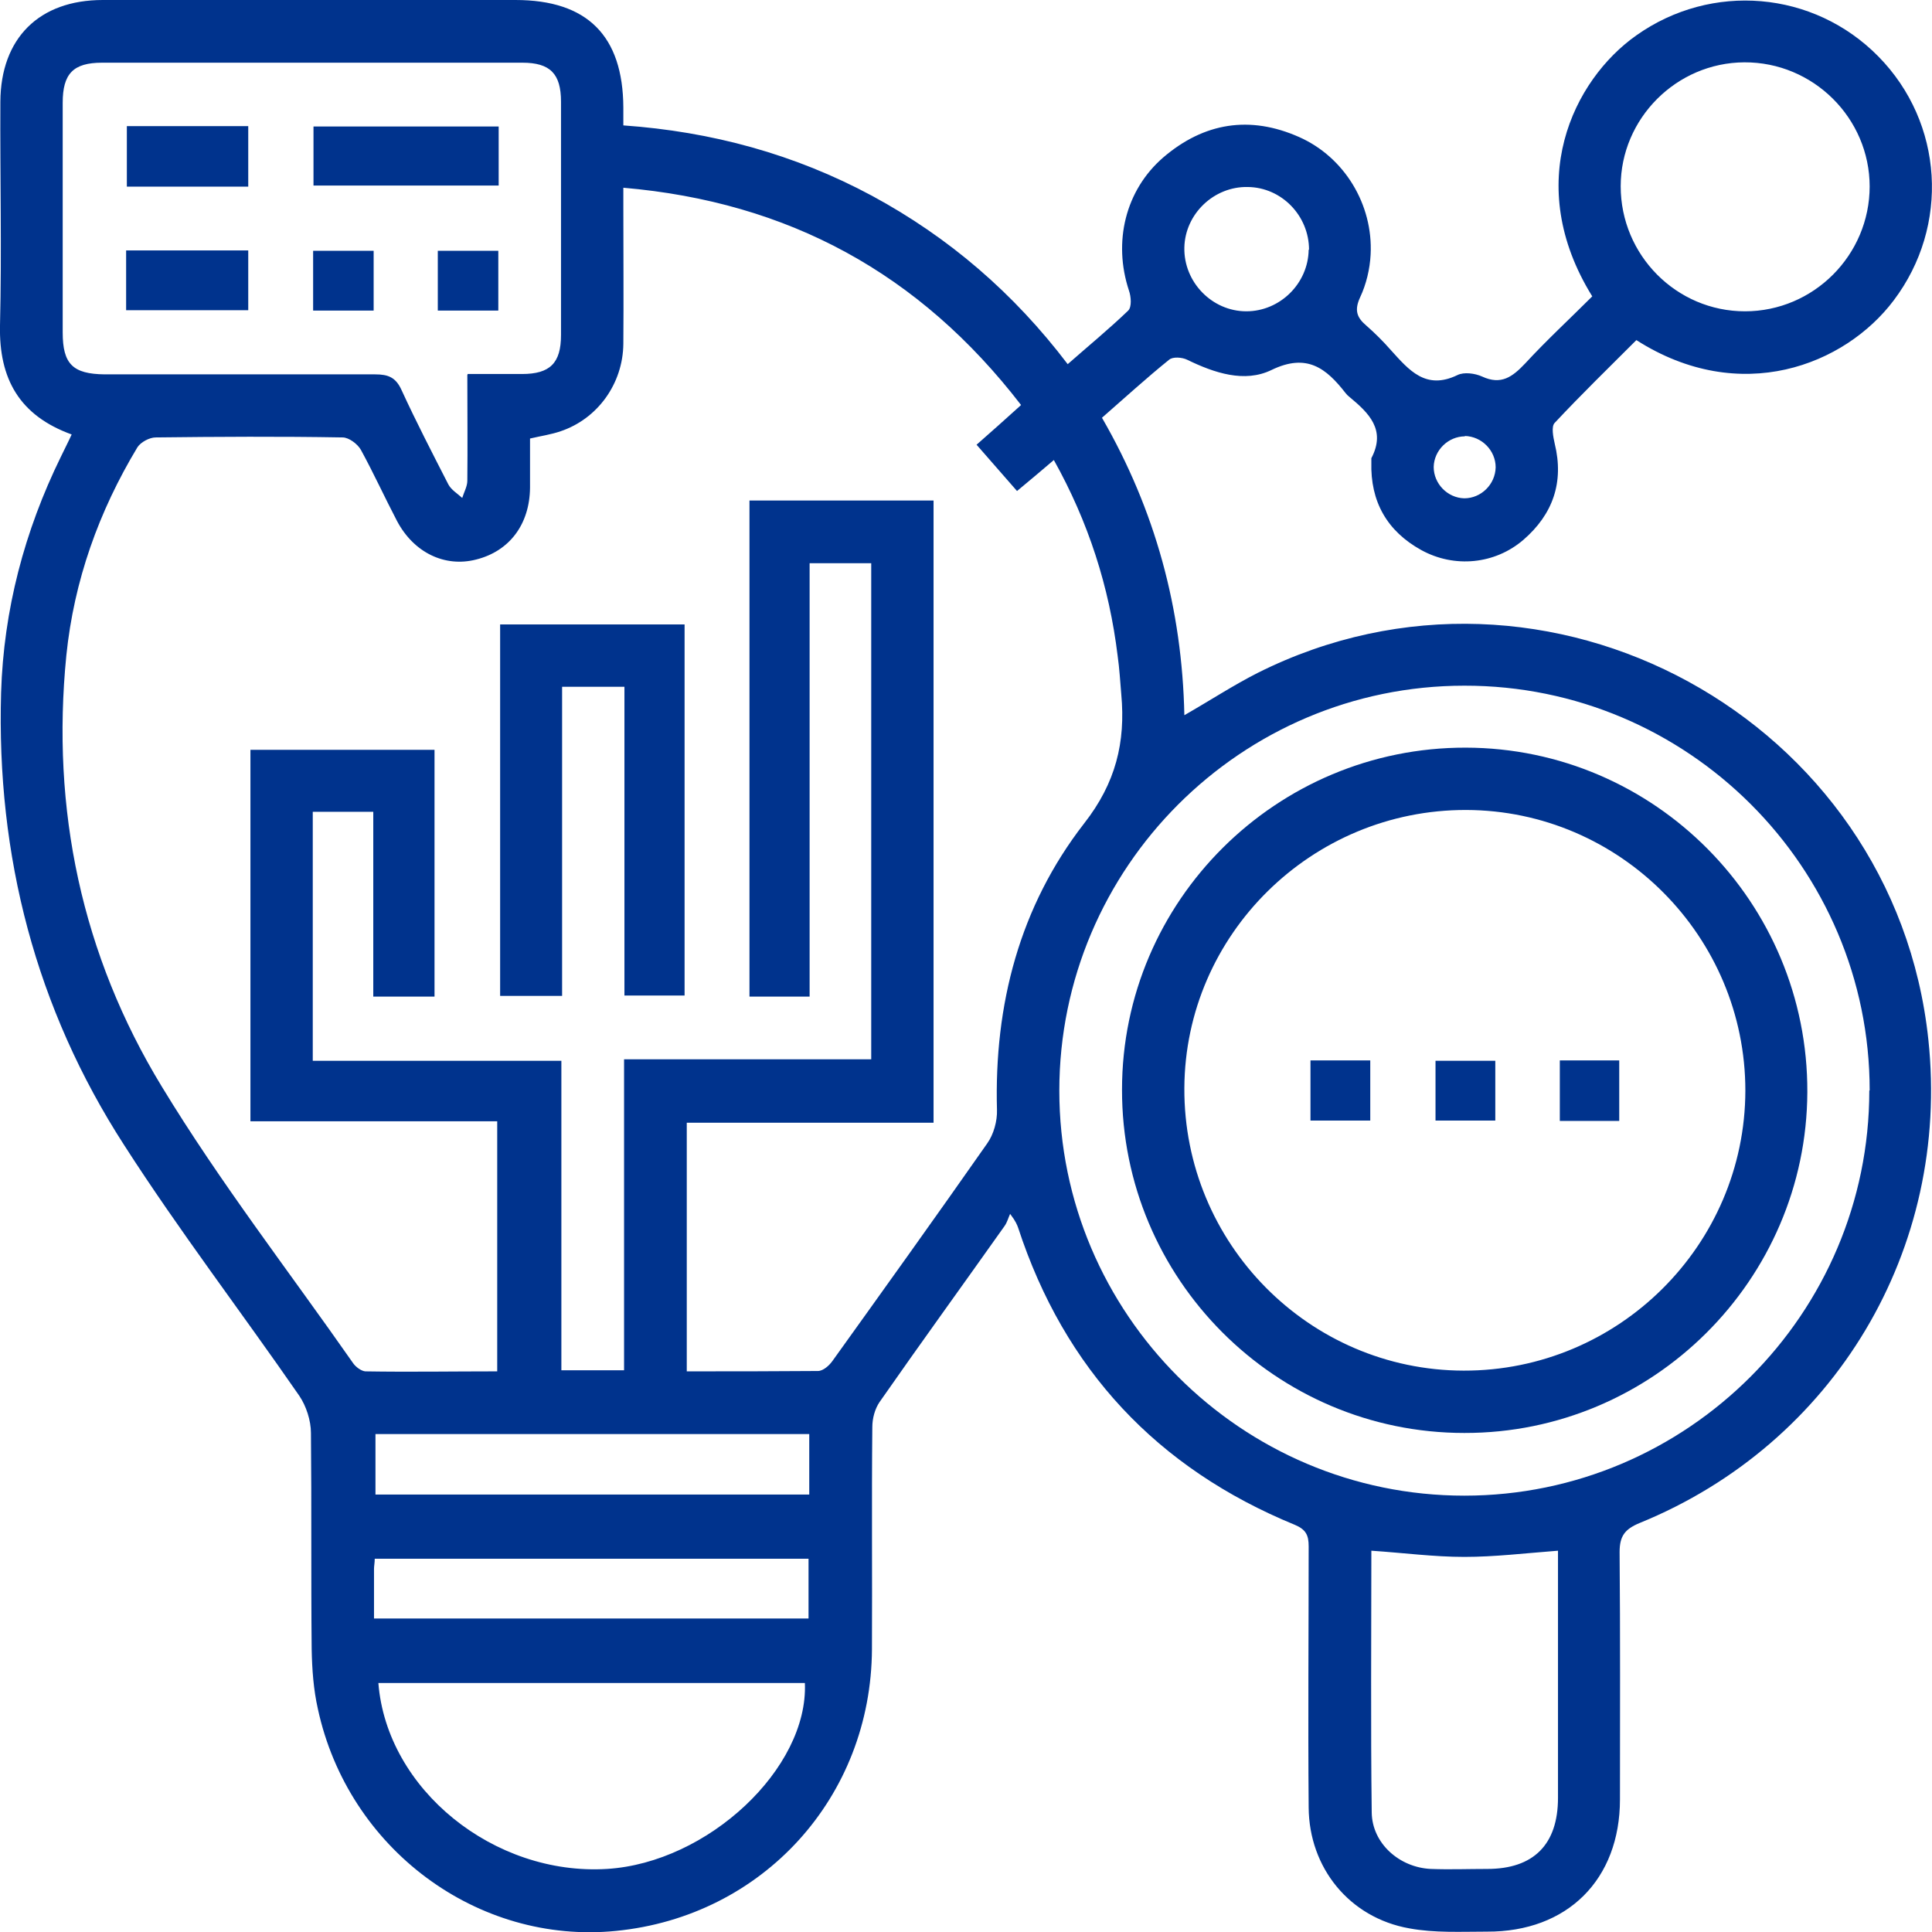
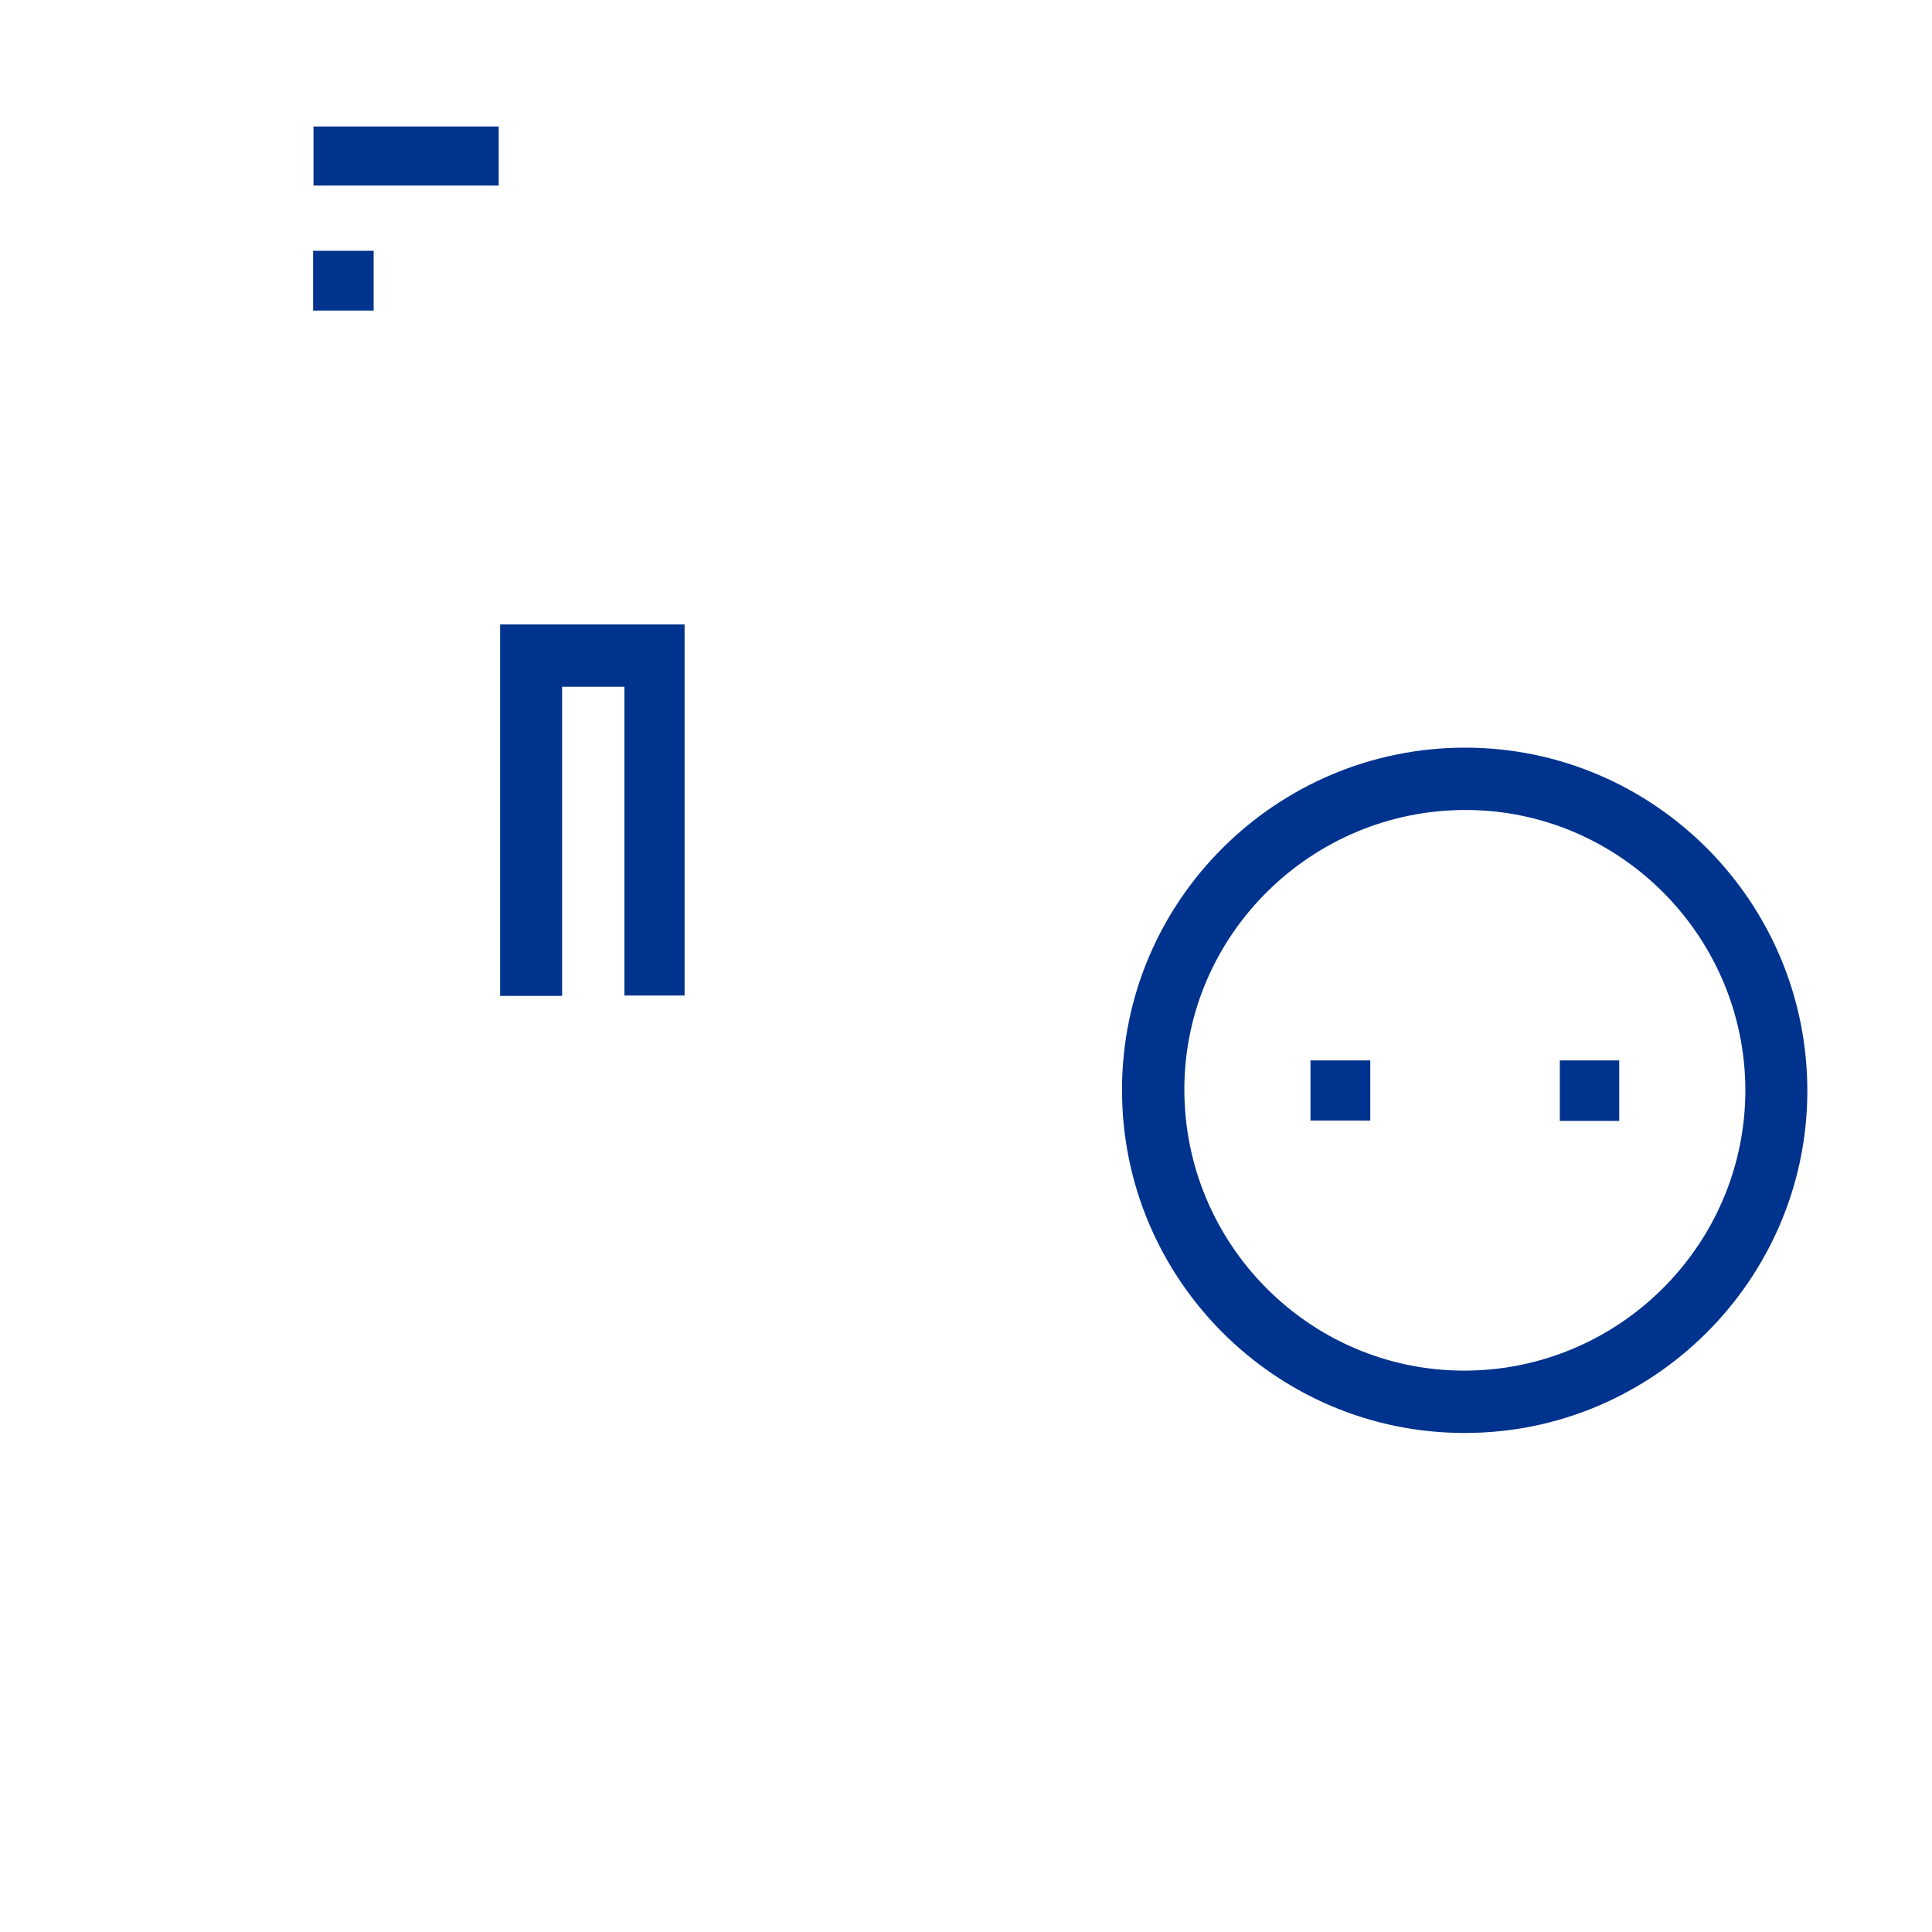
<svg xmlns="http://www.w3.org/2000/svg" id="Layer_1" viewBox="0 0 53 53">
  <defs>
    <style>.cls-1{fill:#00338d;}</style>
  </defs>
-   <path class="cls-1" d="m1.97,11.92C.53,11.4-.03,10.39,0,8.93c.05-2.05,0-4.09.01-6.14C.02,1.05,1.07,0,2.82,0c3.77,0,7.55,0,11.32,0,1.97,0,2.95.98,2.96,2.95,0,.14,0,.28,0,.49,2.42.17,4.7.79,6.82,1.93,2.11,1.14,3.89,2.67,5.37,4.62.58-.51,1.14-.97,1.66-1.47.1-.1.08-.38.02-.55-.44-1.33-.1-2.75.94-3.65,1.12-.96,2.38-1.16,3.73-.56,1.24.55,2.03,1.85,1.96,3.22-.02.4-.12.82-.29,1.18-.16.35-.09.55.17.77.24.21.47.44.68.68.49.54.95,1.1,1.82.68.18-.09.48-.05.68.04.52.24.83.01,1.18-.36.59-.64,1.23-1.23,1.84-1.84-1.92-3.1-.52-5.94,1.21-7.16,2.06-1.46,4.86-1.23,6.64.58,1.79,1.82,1.96,4.65.42,6.69-1.34,1.78-4.21,2.91-7.06,1.09-.75.75-1.51,1.49-2.24,2.27-.1.1-.04.39,0,.57.26,1.06-.05,1.94-.86,2.64-.78.67-1.89.78-2.8.28-.94-.52-1.4-1.33-1.37-2.41,0-.04,0-.08,0-.11.41-.78-.07-1.24-.6-1.68-.04-.03-.08-.07-.11-.11-.53-.68-1.06-1.1-2.03-.63-.74.36-1.57.08-2.31-.28-.14-.07-.4-.09-.5,0-.62.5-1.21,1.04-1.84,1.59,1.46,2.53,2.2,5.24,2.26,8.16.7-.4,1.34-.82,2.01-1.16,7.92-3.97,17.47,1.26,18.4,10.06.61,5.74-2.57,11.08-7.92,13.26-.41.17-.55.36-.55.8.02,2.26.01,4.52.01,6.78,0,2.2-1.44,3.64-3.65,3.63-.71,0-1.43.04-2.13-.09-1.64-.29-2.75-1.66-2.76-3.32-.02-2.39,0-4.77,0-7.16,0-.3-.07-.46-.38-.59-3.78-1.55-6.32-4.27-7.59-8.15-.03-.08-.06-.17-.22-.38-.05.11-.08.23-.15.33-1.14,1.61-2.3,3.21-3.43,4.83-.13.19-.2.45-.2.69-.02,2.03,0,4.06-.01,6.09-.02,4.06-2.99,7.33-7.02,7.73-3.8.38-7.35-2.25-8.18-6.09-.12-.53-.16-1.09-.17-1.64-.02-1.98,0-3.95-.02-5.93,0-.34-.13-.74-.32-1.02-1.59-2.3-3.29-4.52-4.8-6.87C.98,27.66-.1,23.48.03,19c.07-2.27.64-4.43,1.64-6.47.09-.19.19-.38.3-.62Zm26.04-.81c-2.78-3.61-6.38-5.57-10.91-5.96,0,.24,0,.42,0,.59,0,1.23.01,2.46,0,3.69-.01,1.1-.71,2.06-1.72,2.4-.26.09-.54.13-.84.2,0,.46,0,.9,0,1.35-.01,1-.56,1.74-1.48,1.97-.86.22-1.71-.19-2.17-1.06-.34-.65-.64-1.31-.99-1.95-.09-.16-.33-.34-.5-.34-1.71-.03-3.42-.02-5.13,0-.17,0-.41.13-.5.27-1.06,1.76-1.74,3.66-1.95,5.71-.42,4.22.42,8.22,2.62,11.83,1.59,2.62,3.49,5.07,5.25,7.59.07.1.22.21.33.22,1.2.02,2.41,0,3.62,0v-6.86h-6.77v-10.19h5.05v6.77h-1.68v-5.07h-1.66v6.83h6.82v8.49h1.72v-8.53h6.78v-13.61h-1.69v11.89h-1.65v-13.61h5.05v17.07h-6.77v6.82c1.22,0,2.41,0,3.6-.01.14,0,.31-.15.4-.28,1.42-1.98,2.84-3.96,4.24-5.96.18-.25.28-.62.27-.92-.08-2.89.62-5.58,2.39-7.86.87-1.11,1.14-2.23,1.02-3.54-.03-.35-.05-.71-.1-1.06-.23-1.89-.8-3.67-1.75-5.37-.34.29-.66.56-1.01.85-.38-.43-.73-.84-1.11-1.27.41-.36.78-.69,1.2-1.07Zm23.28,18.8c0-6.12-4.99-11.11-11.12-11.1-6.12,0-11.11,4.99-11.11,11.11,0,6.12,4.99,11.11,11.11,11.11,6.12,0,11.11-4.99,11.11-11.11ZM12.83,10.26c.54,0,1.02,0,1.49,0,.77,0,1.07-.3,1.07-1.07,0-2.13,0-4.27,0-6.4,0-.77-.3-1.07-1.06-1.07-3.84,0-7.69,0-11.53,0-.79,0-1.08.3-1.08,1.1,0,2.1,0,4.2,0,6.3,0,.87.28,1.14,1.15,1.15,2.47,0,4.95,0,7.42,0,.36,0,.57.08.73.44.4.87.84,1.72,1.28,2.58.08.15.25.25.38.37.05-.16.14-.32.14-.47.01-.94,0-1.88,0-2.9Zm-2.45,35.91c.23,2.92,3.17,5.29,6.27,5.1,2.77-.17,5.53-2.76,5.43-5.1h-11.7Zm27.24-3.63c0,2.41-.02,4.79.01,7.18.01.85.76,1.51,1.62,1.55.52.02,1.03,0,1.55,0,1.27,0,1.94-.67,1.94-1.95,0-2.1,0-4.2,0-6.3v-.48c-.91.07-1.74.17-2.57.17-.83,0-1.66-.11-2.55-.17ZM51.29,5.12c0-1.88-1.55-3.42-3.44-3.41-1.86.01-3.39,1.54-3.39,3.4,0,1.89,1.53,3.43,3.41,3.43,1.88,0,3.42-1.54,3.42-3.43Zm-29.09,35.88v-1.66h-11.9v1.66h11.9Zm-11.94,3.4h11.92v-1.64h-11.9c0,.11-.02.2-.02.28,0,.44,0,.89,0,1.36ZM35.91,6.85c0-.93-.75-1.71-1.68-1.72-.93-.02-1.72.74-1.74,1.66-.02.95.76,1.75,1.7,1.75.93,0,1.7-.77,1.71-1.69Zm4.28,5.12c-.46,0-.85.38-.86.84,0,.46.38.85.84.86.46,0,.85-.38.86-.85,0-.46-.38-.85-.85-.86Z" />
  <path class="cls-1" d="m15.42,27.32h-1.7v-10.19h5.06v10.18h-1.65v-8.47h-1.71v8.48Z" />
  <path class="cls-1" d="m30.78,29.89c0-5.18,4.24-9.39,9.43-9.38,5.18.01,9.39,4.25,9.37,9.45-.02,5.15-4.24,9.36-9.41,9.35-5.18,0-9.4-4.23-9.39-9.42Zm9.44-7.67c-4.23-.01-7.71,3.41-7.73,7.63-.02,4.26,3.42,7.74,7.66,7.75,4.25.01,7.72-3.44,7.73-7.68,0-4.23-3.44-7.69-7.66-7.7Z" />
  <path class="cls-1" d="m13.68,3.47v1.62h-5.08v-1.62h5.08Z" />
-   <path class="cls-1" d="m6.81,5.12h-3.33v-1.66h3.33v1.66Z" />
-   <path class="cls-1" d="m3.46,8.51v-1.64h3.35v1.64h-3.35Z" />
  <path class="cls-1" d="m10.25,6.88v1.64h-1.66v-1.64h1.66Z" />
-   <path class="cls-1" d="m13.67,6.88v1.64h-1.66v-1.64h1.66Z" />
  <path class="cls-1" d="m37.59,29.09v1.65h-1.64v-1.65h1.64Z" />
-   <path class="cls-1" d="m41.02,29.1v1.64h-1.64v-1.64h1.64Z" />
  <path class="cls-1" d="m44.42,30.75h-1.63v-1.66h1.63v1.66Z" />
</svg>